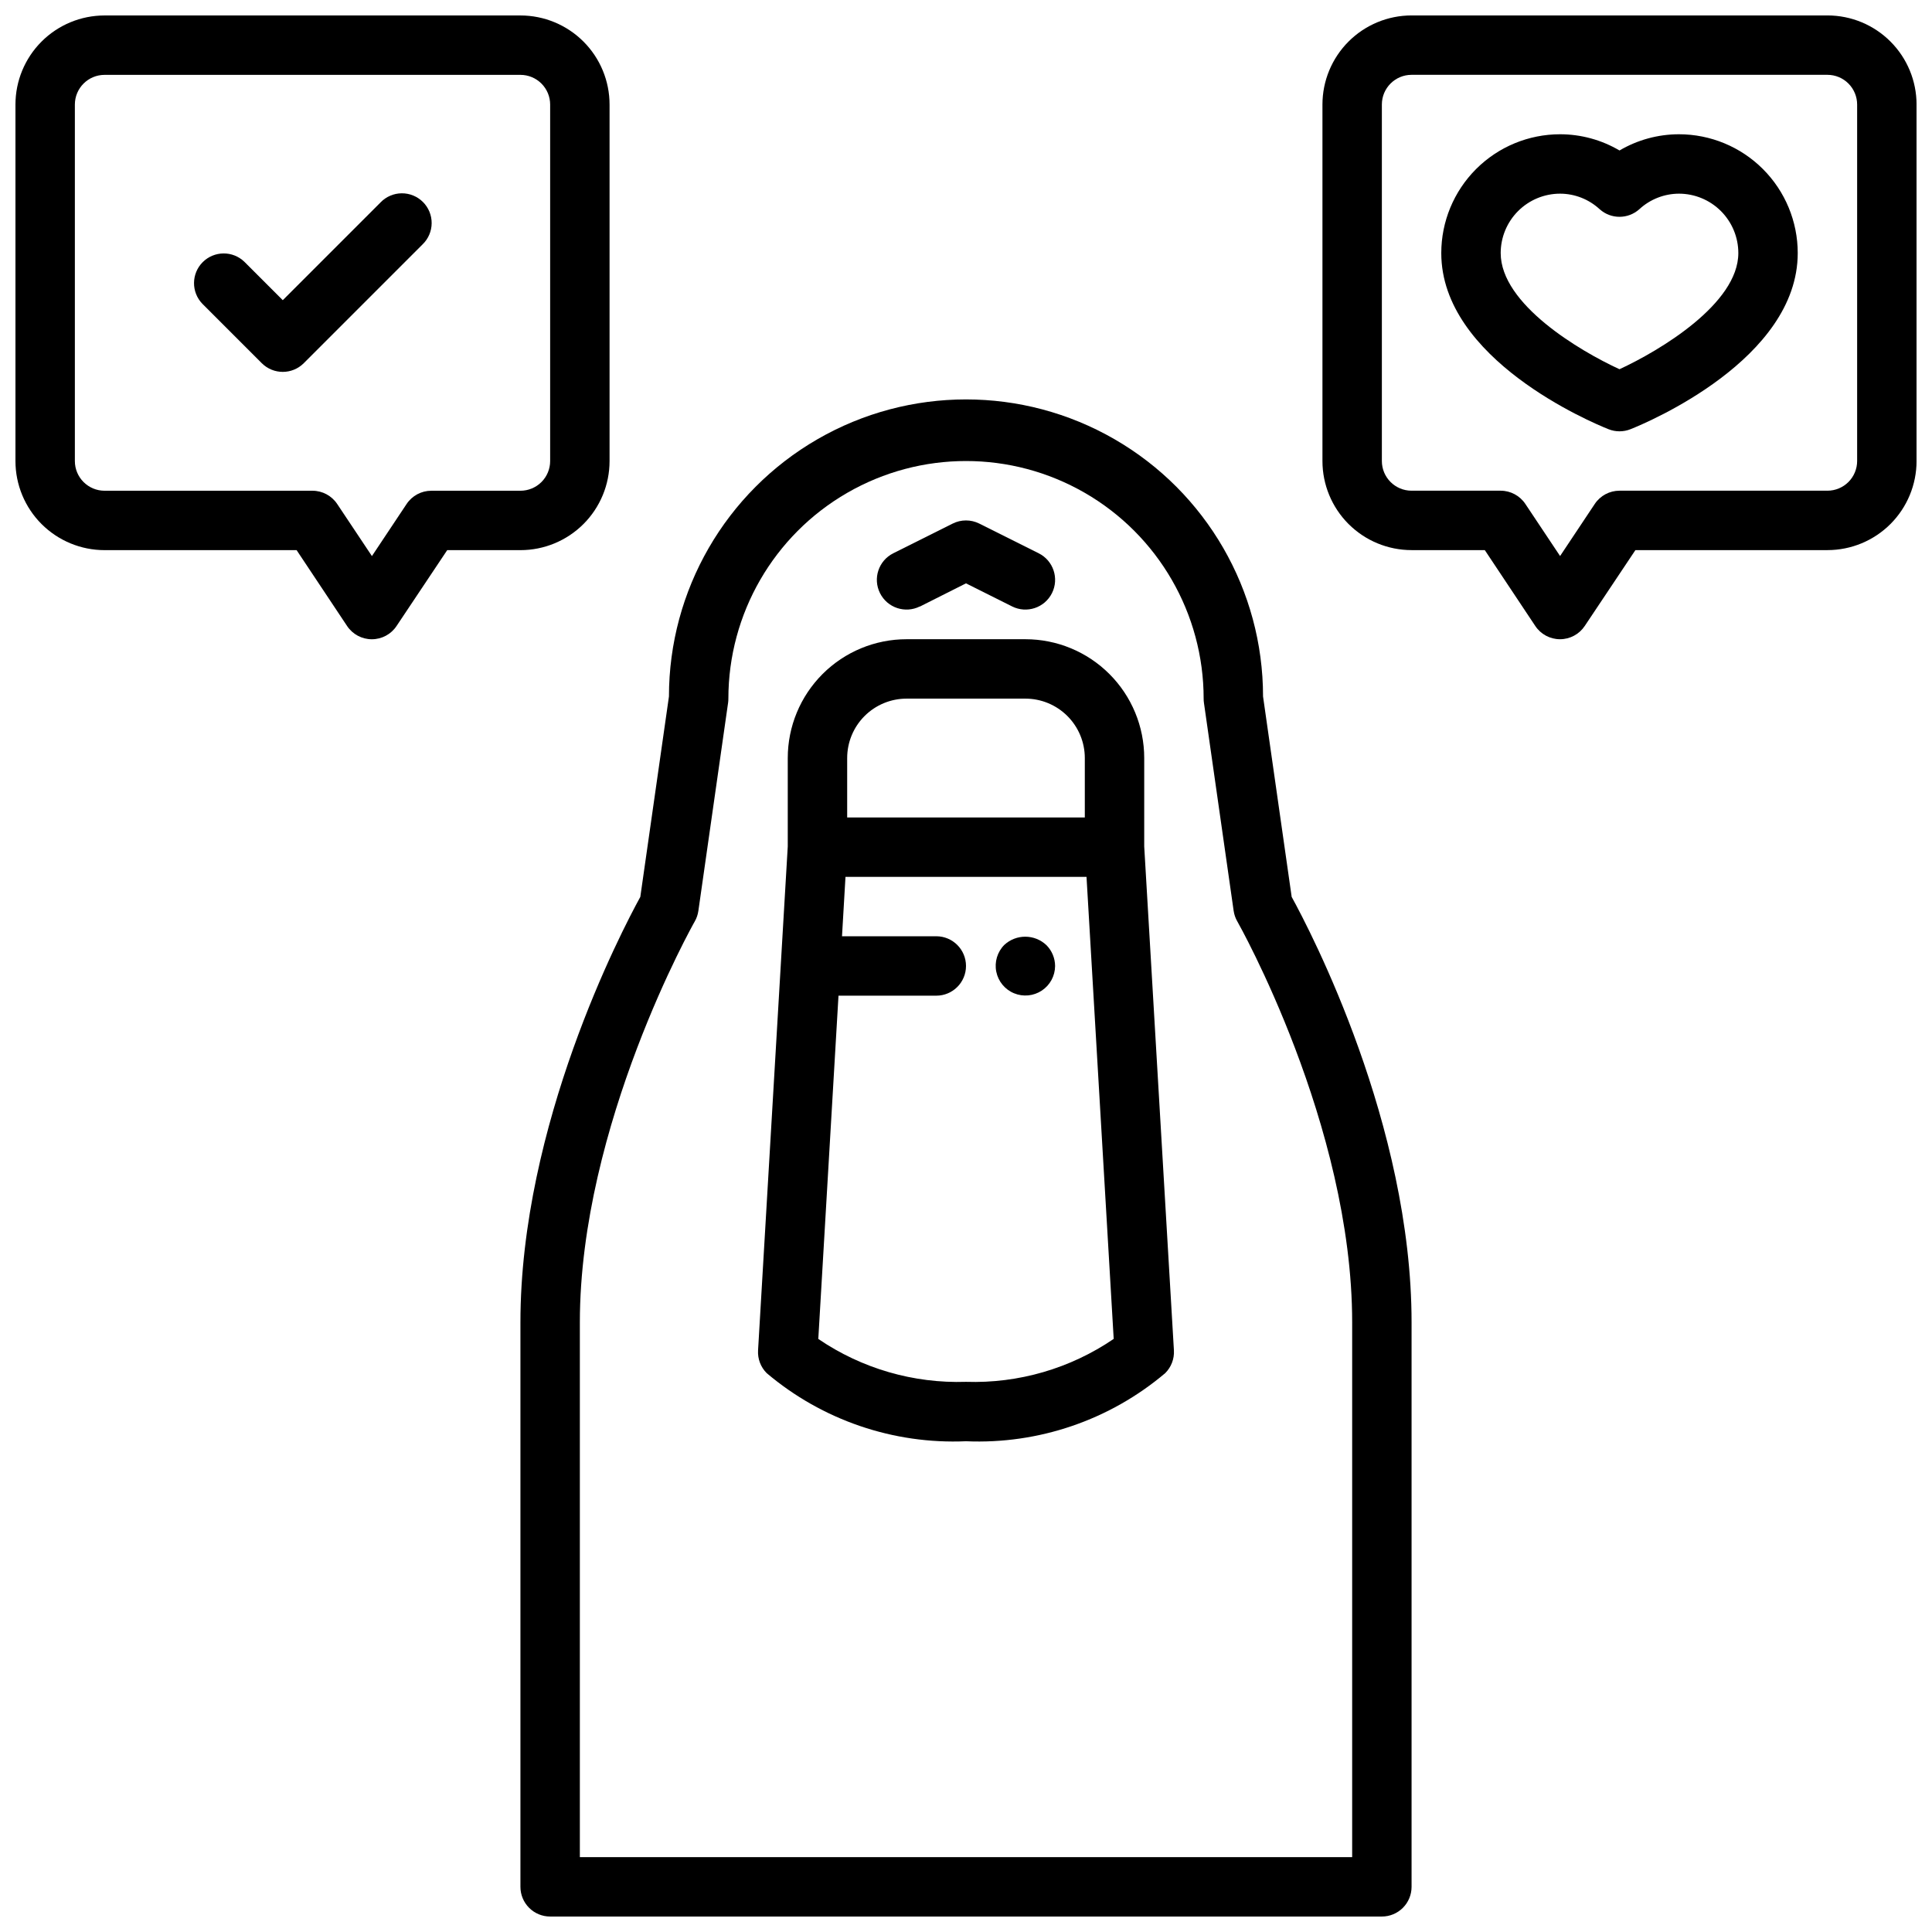
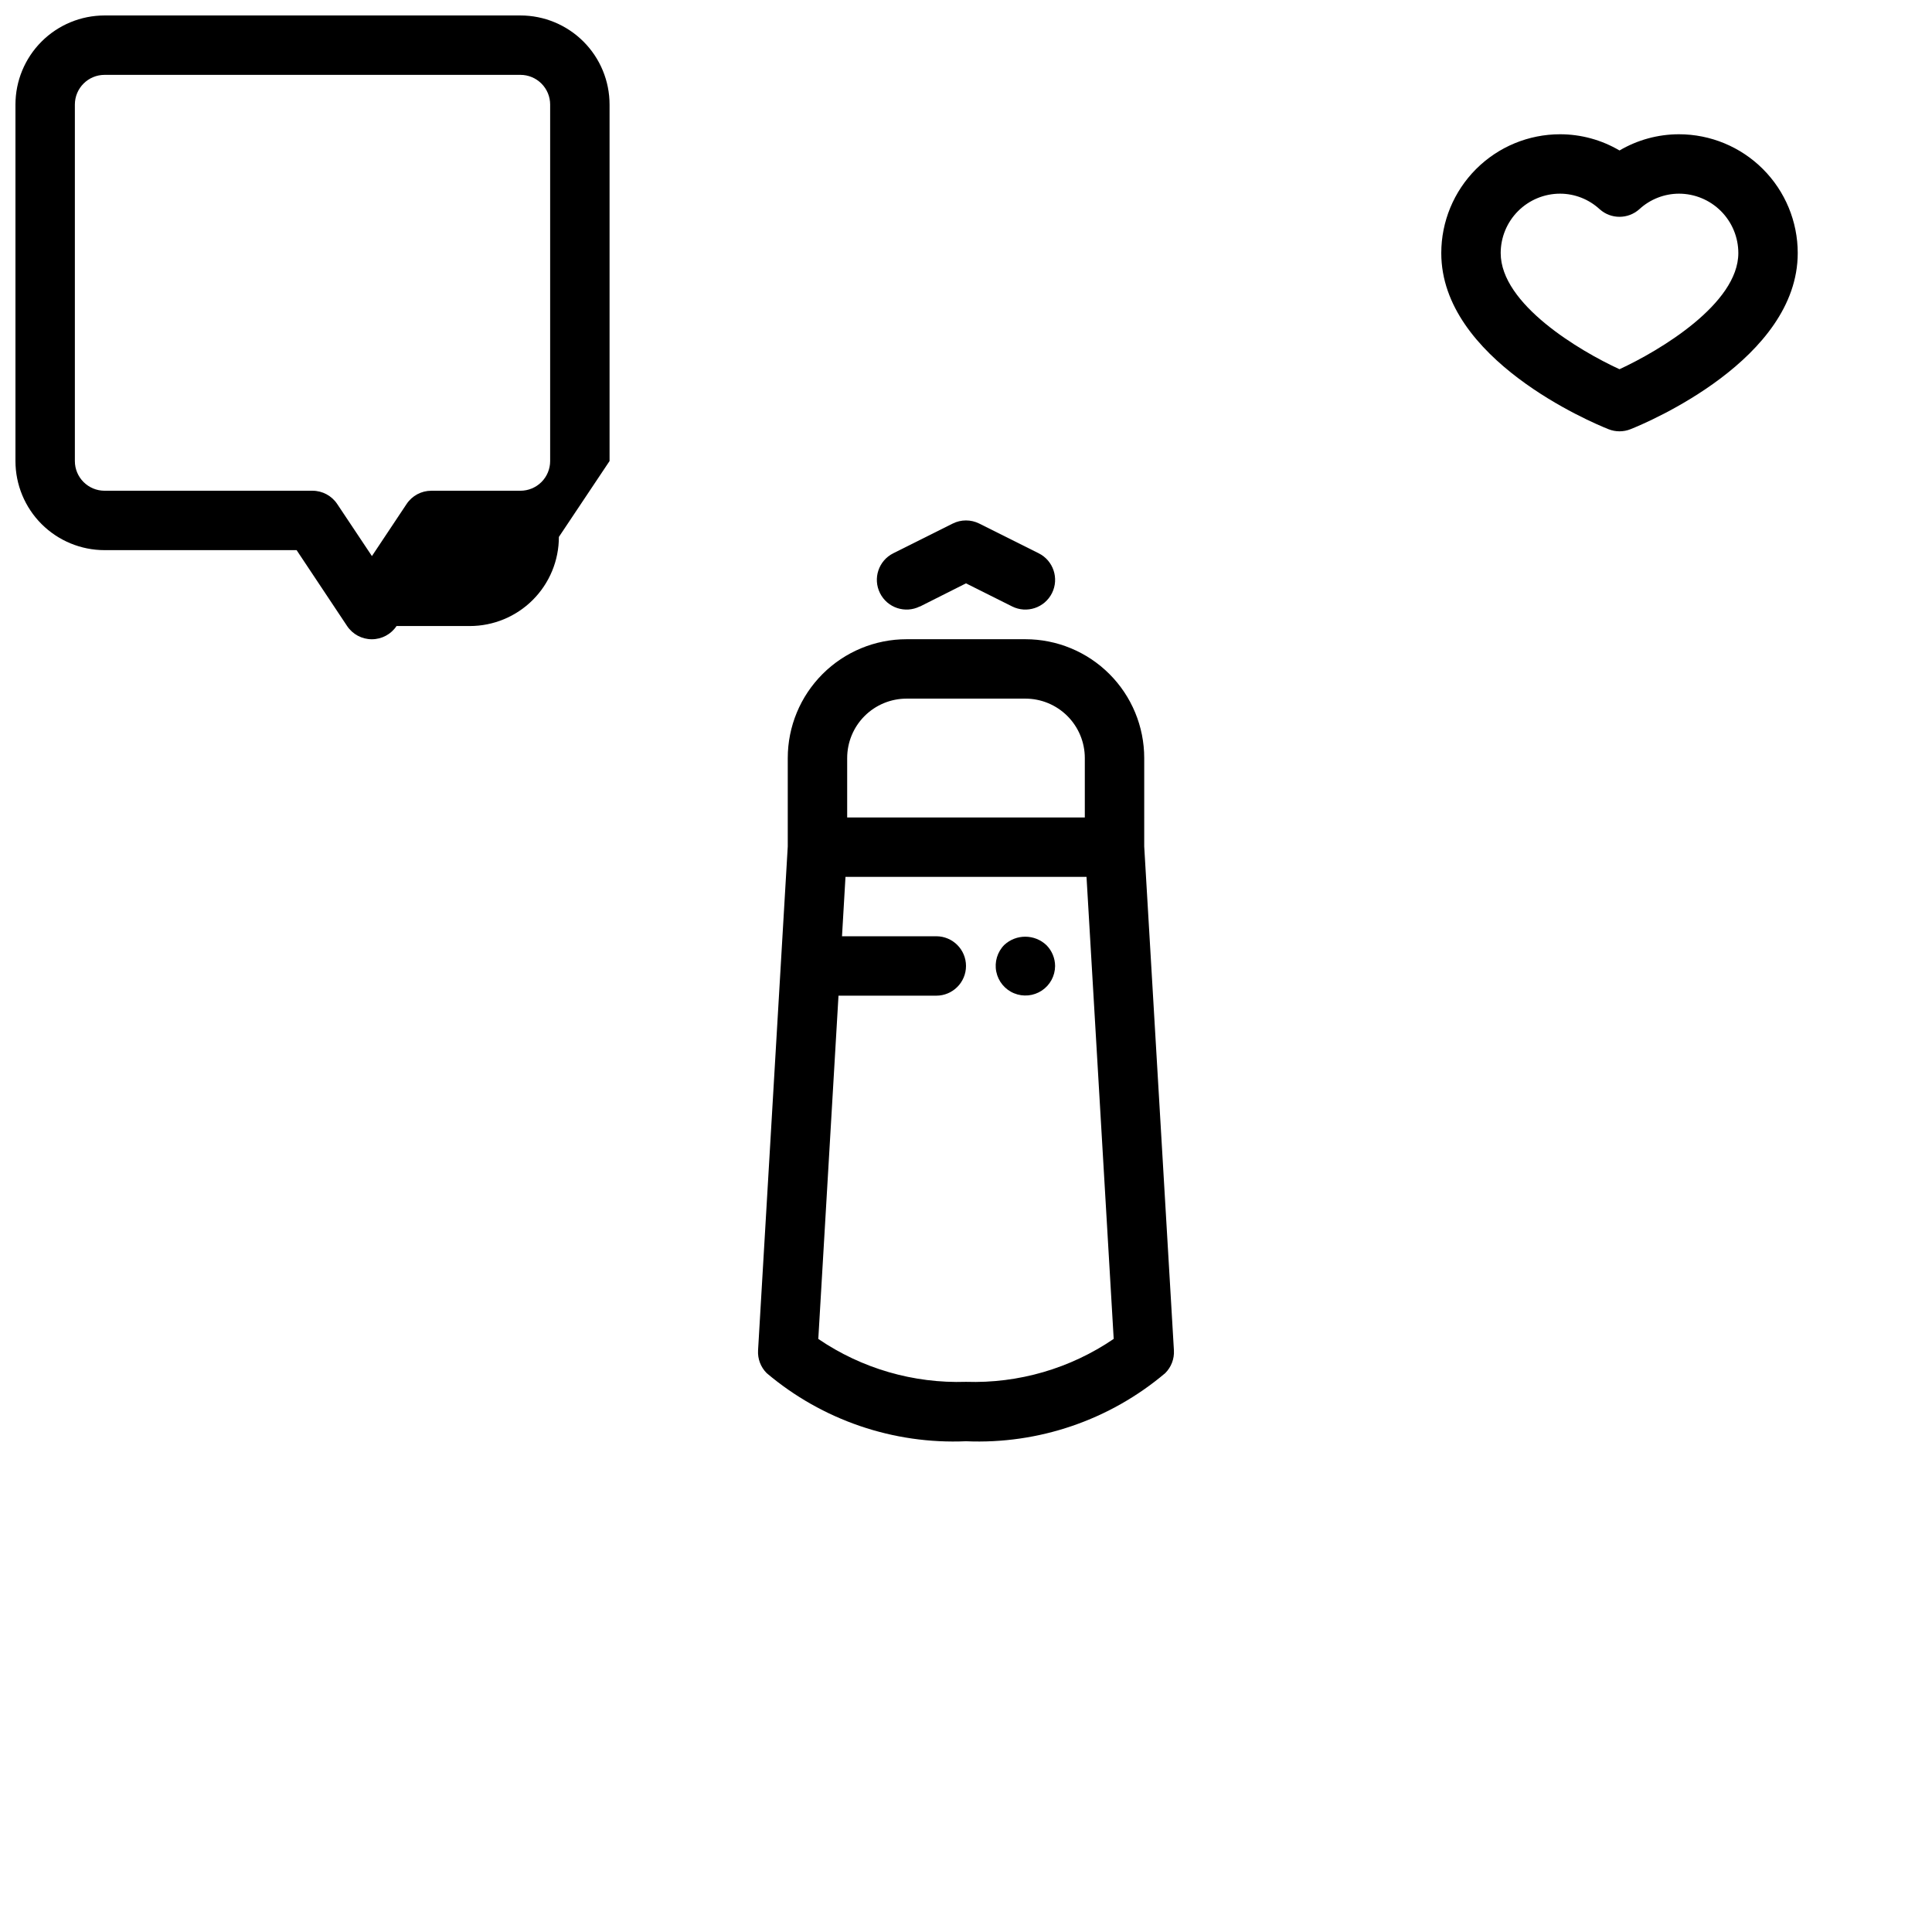
<svg xmlns="http://www.w3.org/2000/svg" width="800px" height="800px" version="1.1" viewBox="144 144 512 512">
  <defs>
    <clipPath id="c">
-       <path d="m281 249h238v402.9h-238z" />
-     </clipPath>
+       </clipPath>
    <clipPath id="b">
      <path d="m494 148.09h157.9v165.91h-157.9z" />
    </clipPath>
    <clipPath id="a">
      <path d="m148.09 148.09h157.91v165.91h-157.91z" />
    </clipPath>
  </defs>
  <g clip-path="url(#c)">
    <path d="m478.72 328.57c0-28.121-15.004-54.109-39.359-68.172s-54.363-14.062-78.723 0c-24.355 14.062-39.359 40.051-39.359 68.172l-7.59 53.121c-5.004 9.102-31.77 60.379-31.77 112.77v149.57c0 2.086 0.828 4.09 2.305 5.566 1.477 1.477 3.481 2.305 5.566 2.305h220.42c2.086 0 4.09-0.828 5.566-2.305 1.477-1.477 2.305-3.481 2.305-5.566v-149.57c0-52.387-26.766-103.67-31.773-112.77zm23.617 307.59h-204.67v-141.7c0-52.293 30.148-105.77 30.449-106.27l-0.004 0.004c0.496-0.859 0.82-1.805 0.961-2.789l7.871-55.105 0.004 0.004c0.055-0.383 0.078-0.766 0.078-1.152 0-22.496 12.004-43.289 31.488-54.539 19.484-11.246 43.488-11.246 62.977 0 19.484 11.25 31.488 32.043 31.488 54.539-0.004 0.375 0.023 0.75 0.078 1.121l7.871 55.105v-0.004c0.141 0.984 0.465 1.93 0.961 2.789 0.305 0.535 30.449 53.898 30.449 106.3z" />
  </g>
  <path d="m447.23 344.89c0-8.352-3.316-16.359-9.223-22.266s-13.914-9.223-22.266-9.223h-31.488c-8.352 0-16.359 3.316-22.266 9.223s-9.223 13.914-9.223 22.266v23.418l-7.871 133.56c-0.133 2.246 0.699 4.438 2.289 6.027 14.711 12.445 33.566 18.891 52.816 18.051 19.242 0.836 38.09-5.609 52.797-18.051 1.594-1.586 2.434-3.781 2.305-6.027l-7.871-133.56zm-78.719 0c0-4.176 1.656-8.18 4.609-11.133s6.957-4.613 11.133-4.613h31.488c4.176 0 8.18 1.66 11.133 4.613s4.613 6.957 4.613 11.133v15.742h-62.977zm31.488 165.31c-13.922 0.457-27.629-3.523-39.141-11.367l5.352-90.969h25.914c4.348 0 7.875-3.523 7.875-7.871s-3.527-7.875-7.875-7.875h-24.984l0.922-15.742h63.875l7.203 122.45h-0.004c-11.508 7.848-25.215 11.832-39.137 11.375z" />
  <path d="m410.15 394.41c-1.844 1.859-2.644 4.519-2.129 7.09 0.516 2.57 2.277 4.719 4.699 5.723s5.188 0.738 7.371-0.711c2.188-1.449 3.504-3.891 3.519-6.512-0.012-2.066-0.832-4.043-2.281-5.512-3.121-2.973-8.016-3.008-11.18-0.078z" />
  <path d="m387.77 304.75 12.227-6.156 12.227 6.117h-0.004c3.891 1.945 8.621 0.363 10.566-3.527 1.941-3.891 0.363-8.621-3.527-10.562l-15.742-7.871h-0.004c-2.215-1.109-4.82-1.109-7.035 0l-15.742 7.871h-0.004c-3.891 1.941-5.469 6.672-3.523 10.562 1.941 3.891 6.672 5.473 10.562 3.527z" />
  <g clip-path="url(#b)">
-     <path d="m628.29 148.09h-110.21c-6.262 0-12.27 2.488-16.699 6.918-4.43 4.43-6.918 10.434-6.918 16.699v94.465c0 6.262 2.488 12.27 6.918 16.699 4.43 4.426 10.438 6.914 16.699 6.914h19.406l13.383 20.113c1.457 2.191 3.918 3.504 6.547 3.504 2.633 0 5.09-1.312 6.551-3.504l13.43-20.113h50.895c6.262 0 12.27-2.488 16.695-6.914 4.43-4.43 6.918-10.438 6.918-16.699v-94.465c0-6.266-2.488-12.27-6.918-16.699-4.426-4.43-10.434-6.918-16.695-6.918zm7.871 118.08c0 2.086-0.832 4.09-2.305 5.566-1.477 1.473-3.481 2.305-5.566 2.305h-55.105c-2.633 0-5.09 1.312-6.551 3.504l-9.195 13.812-9.195-13.793 0.004 0.004c-1.457-2.199-3.914-3.523-6.551-3.527h-23.617c-4.348 0-7.871-3.523-7.871-7.871v-94.465c0-4.348 3.523-7.875 7.871-7.875h110.21c2.086 0 4.09 0.832 5.566 2.309 1.473 1.477 2.305 3.477 2.305 5.566z" />
-   </g>
+     </g>
  <path d="m588.93 179.58c-5.535 0.008-10.973 1.488-15.742 4.297-4.773-2.809-10.207-4.293-15.746-4.297-8.352 0-16.359 3.316-22.266 9.223-5.902 5.906-9.223 13.914-9.223 22.266 0 28.133 39.777 44.871 44.312 46.672 1.875 0.75 3.969 0.75 5.844 0 4.531-1.801 44.309-18.539 44.309-46.672 0-8.352-3.316-16.359-9.223-22.266-5.902-5.906-13.914-9.223-22.266-9.223zm-15.742 62.27c-10.578-4.863-31.488-17.254-31.488-30.781 0-4.176 1.66-8.18 4.609-11.133 2.953-2.953 6.957-4.613 11.133-4.613 3.883 0.008 7.621 1.477 10.473 4.109 2.992 2.699 7.543 2.699 10.539 0 2.856-2.629 6.594-4.094 10.477-4.109 4.176 0 8.18 1.66 11.133 4.613s4.613 6.957 4.613 11.133c0 13.461-20.918 25.891-31.488 30.777z" />
  <g clip-path="url(#a)">
-     <path d="m305.54 266.18v-94.465c0-6.266-2.488-12.27-6.918-16.699-4.43-4.43-10.438-6.918-16.699-6.918h-110.21c-6.266 0-12.27 2.488-16.699 6.918-4.43 4.43-6.918 10.434-6.918 16.699v94.465c0 6.262 2.488 12.27 6.918 16.699 4.43 4.426 10.434 6.914 16.699 6.914h50.891l13.383 20.113c1.461 2.191 3.918 3.504 6.551 3.504 2.633 0 5.09-1.312 6.547-3.504l13.43-20.113h19.406c6.262 0 12.27-2.488 16.699-6.914 4.43-4.43 6.918-10.438 6.918-16.699zm-47.23 7.871h-0.004c-2.629 0-5.086 1.312-6.547 3.504l-9.195 13.812-9.195-13.793v0.004c-1.453-2.199-3.914-3.523-6.551-3.527h-55.102c-4.348 0-7.875-3.523-7.875-7.871v-94.465c0-4.348 3.527-7.875 7.875-7.875h110.21c2.09 0 4.09 0.832 5.566 2.309 1.477 1.477 2.305 3.477 2.305 5.566v94.465c0 2.086-0.828 4.09-2.305 5.566-1.477 1.473-3.477 2.305-5.566 2.305z" />
+     <path d="m305.54 266.18v-94.465c0-6.266-2.488-12.27-6.918-16.699-4.43-4.43-10.438-6.918-16.699-6.918h-110.21c-6.266 0-12.27 2.488-16.699 6.918-4.43 4.43-6.918 10.434-6.918 16.699v94.465c0 6.262 2.488 12.27 6.918 16.699 4.43 4.426 10.434 6.914 16.699 6.914h50.891l13.383 20.113c1.461 2.191 3.918 3.504 6.551 3.504 2.633 0 5.09-1.312 6.547-3.504h19.406c6.262 0 12.27-2.488 16.699-6.914 4.43-4.43 6.918-10.438 6.918-16.699zm-47.23 7.871h-0.004c-2.629 0-5.086 1.312-6.547 3.504l-9.195 13.812-9.195-13.793v0.004c-1.453-2.199-3.914-3.523-6.551-3.527h-55.102c-4.348 0-7.875-3.523-7.875-7.871v-94.465c0-4.348 3.527-7.875 7.875-7.875h110.21c2.09 0 4.09 0.832 5.566 2.309 1.477 1.477 2.305 3.477 2.305 5.566v94.465c0 2.086-0.828 4.09-2.305 5.566-1.477 1.473-3.477 2.305-5.566 2.305z" />
  </g>
-   <path d="m244.86 197.63-25.922 25.922-10.18-10.18c-3.086-2.981-7.996-2.938-11.035 0.098-3.035 3.035-3.078 7.945-0.094 11.035l15.742 15.742c3.074 3.074 8.059 3.074 11.133 0l31.488-31.488c1.52-1.465 2.383-3.481 2.402-5.594 0.02-2.109-0.812-4.141-2.305-5.633-1.492-1.492-3.523-2.324-5.637-2.305-2.109 0.016-4.125 0.883-5.594 2.402z" />
</svg>